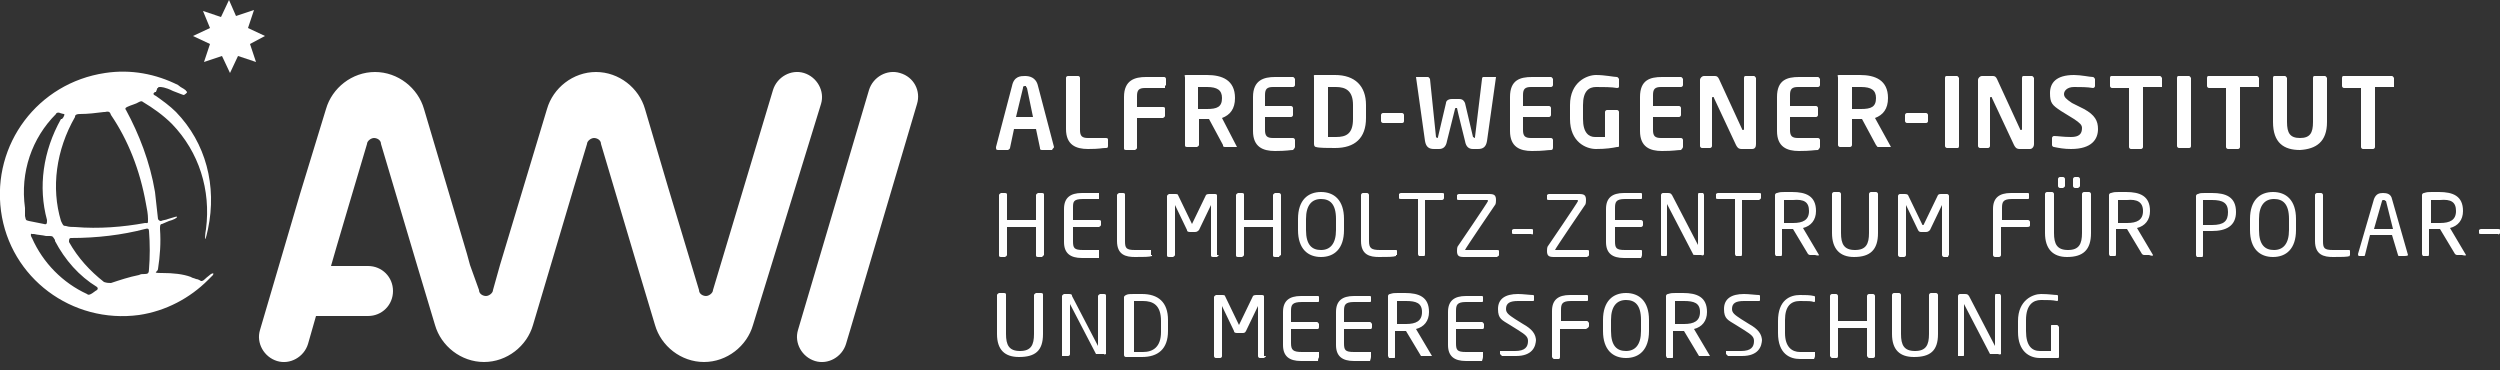
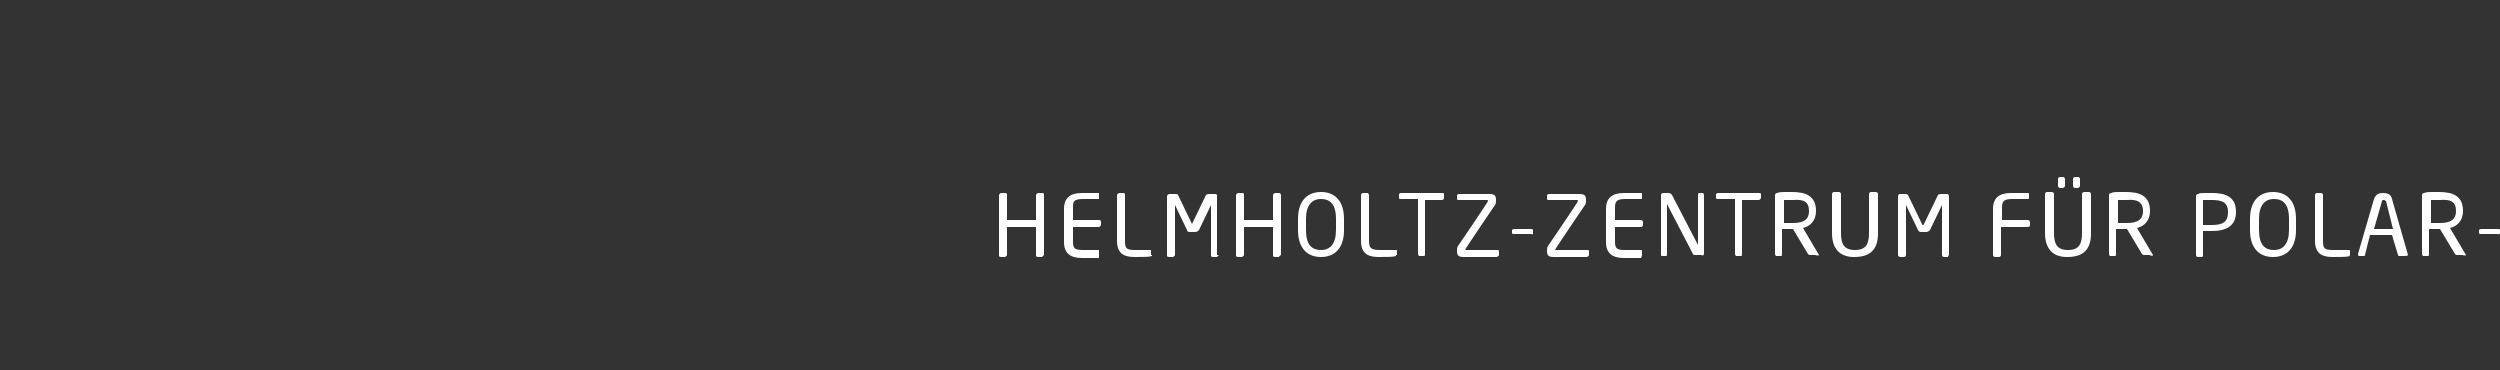
<svg xmlns="http://www.w3.org/2000/svg" version="1.1" viewBox="0 0 250 37" width="250px" height="37px">
  <rect x="0" y="0" width="250" height="37" fill="#333333" stroke="none" />
  <defs>
    <style>
      .cls-1 {
        fill: #fff;
      }
    </style>
  </defs>
  <g>
    <g id="Ebene_1">
      <g>
-         <path class="cls-1" d="M14.6,20.4c.1.5.2,1,.2,1.5s0,.4-.3.4c-2.2.4-4.6.6-7,.4-.3,0-.6,0-.9-.1-.3,0-.3-.1-.5-.5-1-3.3-.5-7.1,1.4-10.4,0-.1,0-.3.5-.3.8,0,1.6-.1,2.4-.2h.1c.4-.1.5,0,.6.3,1.7,2.5,2.9,5.5,3.5,8.9M6.1,11.9c-1.8,3.2-2.3,6.8-1.4,10.1,0,.3,0,.5-.3.4-.5-.1-1-.2-1.5-.3-.3-.1-.3,0-.4-.5,0-.3,0-.5,0-.8-.5-3.6.7-7,3.1-9.4,0-.1.2-.2.4-.1,0,0,.3.1.4.1.1,0,0,.3-.2.5M3.4,23.4c.4.1.8.1,1.2.2h.4c.3,0,.3.1.5.4,0,0,0,.1,0,.1,1,1.9,2.4,3.5,4.2,4.6.1.1.1.2,0,.3-.2.1-.4.3-.6.4-.2.1-.3.1-.4,0-2.4-1.1-4.4-3.1-5.5-5.6-.2-.3-.1-.5,0-.4M10.4,28.2c-1.4-1.1-2.6-2.4-3.5-4h0c0-.2,0-.4.2-.4,2.6,0,5.1-.3,7.4-.9.3-.1.4,0,.4.2.1,1.3.1,2.6,0,3.8,0,.4-.1.5-.4.5s-.4,0-.6.1c-1,.2-1.9.5-2.8.8-.2,0-.4,0-.7-.1M18.6,9.1c0-.1-.1-.1-.2-.2-.2-.1-.5-.3-.6-.4-2.2-1.1-4.7-1.6-7.3-1.2C3.8,8.3-.8,14.4.1,21.1c.9,6.7,7.1,11.3,13.8,10.4,2.7-.4,5.1-1.7,6.9-3.5l.5-.5c.1-.2,0-.2-.2-.1-.1.1-.4.3-.6.5s-.3.2-.4.2c0,0-.3-.2-.5-.2-.2-.1-.4-.1-.5-.2-.8-.3-1.8-.4-2.9-.4s-.4-.1-.4-.4c.2-1.3.3-2.6.2-4,0-.3,0-.5.2-.5.2-.1.5-.2.7-.3.4-.1.8-.3.8-.4s-.2,0-.9.2c-.2.1-.5.1-.7.2q-.2,0-.3-.2c-.1-.9-.2-1.8-.3-2.7-.5-3-1.6-5.8-2.9-8.2-.1-.1-.1-.2.1-.3.4-.2.9-.3,1.2-.5.2-.1.3-.1.4,0,1,.6,2,1.3,2.9,2.2,2.7,2.8,3.9,6.6,3.4,10.5-.1.5-.1,1-.1,1,.1,0,.2-.6.3-1,.9-4.3-.2-8.6-3.2-11.7-.6-.6-1.3-1.1-2-1.6-.2-.1-.4-.2-.1-.4h.1c0-.1.1-.2.1-.3h0s0-.1.1-.1c0-.1.1-.1.2-.1s.5,0,1.3.4c.8.3,1,.4,1.1.4.3-.2.4-.3.2-.4M26.5,3.6l-1.7-.8.6-1.8-1.8.6-.7-1.6-.8,1.7-1.8-.6.7,1.7-1.7.8,1.7.8-.6,1.8,1.8-.6.8,1.7.8-1.7,1.8.6-.6-1.8,1.5-.8ZM82.1,10.4c.4-1.3-.4-2.7-1.7-3.1-1.3-.4-2.7.4-3.1,1.7h0l-6,20c0,.3-.4.6-.7.6s-.7-.2-.7-.6l-3.1-10.3h0l-2.3-7.8c-.6-2.1-2.6-3.7-4.9-3.7s-4.3,1.6-4.9,3.7l-4.7,15.6h0l-.7,2.5c0,.3-.4.6-.7.6s-.7-.2-.7-.6l-.9-2.5h0l-.3-1.1-1.6-5.4h0l-2.7-9.1c-.6-2.1-2.6-3.7-4.9-3.7s-4.3,1.6-4.9,3.7l-2.6,8.5h0l-4,13.6h0c-.4,1.3.4,2.7,1.7,3.1s2.7-.4,3.1-1.7h0l.8-2.8h5.2c1.4,0,2.5-1.1,2.5-2.5s-1.1-2.5-2.5-2.5h-3.7c0-.1,3.6-12.2,3.6-12.2,0-.3.4-.6.7-.6s.7.2.7.6l3.6,12.1h0l1.8,6c.6,2.1,2.6,3.7,4.9,3.7s4.3-1.6,4.9-3.7l4.1-13.8h0l1.3-4.3c0-.3.4-.6.7-.6s.7.2.7.6l3.6,12.1h0l1.8,6c.6,2.1,2.6,3.7,4.9,3.7s4.3-1.6,4.9-3.7l6.8-22.1h0ZM90,7.3c-1.3-.4-2.7.4-3.1,1.7l-7.1,24h0c-.4,1.3.4,2.7,1.7,3.1s2.7-.4,3.1-1.7h0l7.1-24c.4-1.3-.3-2.7-1.7-3.1" />
-         <path class="cls-1" d="M205.9,35.5v-2.8c0,0-.1-.2-.2-.2h-.5c-.1,0-.1,0-.1.2v2.4h-1.1c-.8,0-1.4-.5-1.4-2v-1.1c0-1.5.7-2,1.5-2s1.1,0,1.6.1h0q.1,0,.1-.1v-.4c0-.1-.1-.1-.1-.1-.3,0-.8-.1-1.6-.1s-2.3.6-2.3,2.7v1.1c0,1.9,1.1,2.6,2.2,2.6s1.3,0,1.7,0c.2,0,.2,0,.2-.2M200.1,35.5v-5.9c0-.1-.1-.2-.1-.2h-.4c-.1,0-.1.1-.1.2v5h0l-2.6-5c-.1-.1-.1-.2-.4-.2h-.5c-.1,0-.2.1-.2.2v6c0,0,.1,0,.1,0h.4c.1,0,.1,0,.1-.2v-5h0l2.6,5c0,0,.1,0,.3,0h.5c.2.1.3,0,.3,0M193.8,33.4v-3.9c0-.1-.1-.2-.2-.2h-.5c-.1,0-.2.1-.2.2v3.9c0,1.1-.3,1.7-1.4,1.7s-1.4-.6-1.4-1.7v-3.9c0-.1-.1-.2-.2-.2h-.5c-.1,0-.2.1-.2.2v3.9c0,1.6.8,2.3,2.2,2.3,1.6,0,2.4-.6,2.4-2.3M187.5,35.6v-6c0-.1-.1-.2-.2-.2h-.4c-.1,0-.2.1-.2.2v2.5h-2.9v-2.5c0-.1-.1-.2-.2-.2h-.4c-.1,0-.2.1-.2.2v6c0,0,.1.2.2.2h.4c.1,0,.2,0,.2-.2v-2.8h2.9v2.8c0,0,.1.2.2.2h.4c0,0,.2,0,.2-.2M181.5,35.5v-.3q0,0-.1,0h0c-.3,0-.9,0-1.4,0-.8,0-1.5-.5-1.5-1.9v-1.3c0-1.4.6-1.9,1.5-1.9s1.1,0,1.4.1h0q.1,0,.1-.1v-.4c0-.1-.1-.1-.1-.1-.4-.1-.9-.1-1.4-.1-1,0-2.2.5-2.2,2.6v1.2c0,2.1,1.2,2.6,2.2,2.6s1.1,0,1.4,0c0,0,.1-.2.1-.3M176.2,34.1c0-.7-.4-1.2-1.3-1.7l-.8-.5c-.6-.4-.9-.6-.9-1,0-.6.4-.8,1.2-.8h1.5q.1,0,.1-.1v-.4c0-.1-.1-.1-.1-.1-.3,0-1-.1-1.5-.1-1.3,0-2,.5-2,1.5s.4,1.1,1.2,1.6l.8.5c.8.5,1,.7,1,1.1,0,.6-.3,1-1.3,1h-1.4q-.1,0-.1,0v.3q0,0,.2.2c.4,0,.8,0,1.4,0,1.6,0,2-.9,2-1.7M170,31.2c0,.9-.6,1.2-1.6,1.2h-.9v-2.3h.9c1,0,1.6.2,1.6,1.1h0ZM171,35.6h0l-1.6-2.7c.8-.2,1.3-.8,1.3-1.7h0c0-1.5-1-1.9-2.4-1.9s-1.1,0-1.5.1c-.1,0-.2.1-.2.2v6c0,0,.1.2.1.2h.5c.1,0,.1,0,.1-.2v-2.5h1.1l1.5,2.5q.1,0,.2,0h.5q.4,0,.4,0M164.1,33.1c0,1.4-.6,2-1.5,2s-1.5-.5-1.5-2v-1.1c0-1.4.6-2,1.5-2s1.5.5,1.5,2v1.1ZM164.9,33.1v-1.1c0-1.9-1-2.7-2.3-2.7s-2.3.8-2.3,2.7v1.1c0,1.9,1,2.7,2.3,2.7s2.3-.8,2.3-2.7M158.9,32.6v-.3c0,0-.1-.2-.2-.2h-2.6v-1.1c0-.6.1-.9,1-.9h1.6q.1,0,.1-.1v-.4s0-.1-.1-.1h-1.7c-1.2,0-1.8.5-1.8,1.6v4.6c0,0,.1.2.2.2h.4c.1,0,.2,0,.2-.2v-2.8h2.6c.2-.1.3-.2.3-.3M153.6,34.1c0-.7-.4-1.2-1.3-1.7l-.8-.5c-.6-.4-.9-.6-.9-1,0-.6.4-.8,1.2-.8h1.5q.1,0,.1-.1v-.4c0-.1-.1-.1-.1-.1-.3,0-1-.1-1.5-.1-1.3,0-2,.5-2,1.5s.4,1.1,1.2,1.6l.8.5c.8.5,1,.7,1,1.1,0,.6-.3,1-1.3,1h-1.4q-.1,0-.1,0v.3q0,0,.2.2c.4,0,.8,0,1.4,0,1.6,0,2-.9,2-1.7M148.3,35.6v-.4q0,0-.1,0h-1.6c-.9,0-1-.2-1-.9v-1.4h2.6c.1,0,.2,0,.2-.2v-.3c0,0-.1-.2-.2-.2h-2.6v-1.1c0-.6.1-.9,1-.9h1.6q.1,0,.1-.1v-.4s0-.1-.1-.1h-1.6c-1.2,0-1.8.5-1.8,1.6v3.3c0,1.1.6,1.6,1.8,1.6h1.6q.1-.3.1-.4M142.2,31.2c0,.9-.6,1.2-1.6,1.2h-.9v-2.3h.9c1,0,1.6.2,1.6,1.1h0ZM143.2,35.6h0l-1.6-2.7c.8-.2,1.3-.8,1.3-1.7h0c0-1.5-1-1.9-2.4-1.9s-1.1,0-1.5.1c-.1,0-.2.1-.2.2v6c0,0,.1.2.1.2h.5c.1,0,.1,0,.1-.2v-2.5h1.1l1.5,2.5q.1,0,.2,0h.5c.3,0,.4,0,.4,0M137.1,35.6v-.4q0,0-.1,0h-1.6c-.9,0-1-.2-1-.9v-1.4h2.6c.1,0,.2,0,.2-.2v-.3c0,0-.1-.2-.2-.2h-2.6v-1.1c0-.6.1-.9,1-.9h1.6q.1,0,.1-.1v-.4s0-.1-.1-.1h-1.6c-1.2,0-1.8.5-1.8,1.6v3.3c0,1.1.6,1.6,1.8,1.6h1.6q.1-.3.1-.4M131.9,35.6v-.4q0,0-.1,0h-1.6c-.9,0-1.1-.2-1.1-.9v-1.4h2.6c.1,0,.2,0,.2-.2v-.3c0,0-.1-.2-.2-.2h-2.6v-1.1c0-.6.1-.9,1.1-.9h1.6q.1,0,.1-.1v-.4s0-.1-.1-.1h-1.7c-1.2,0-1.8.5-1.8,1.6v3.3c0,1.1.6,1.6,1.8,1.6h1.7c0-.3.1-.3.1-.4M126.4,35.6v-5.9c0-.1,0-.2-.2-.2h-.6q-.2,0-.3.1l-1.4,2.9c0,0,0,0,0,0,0,0,0,0,0,0l-1.4-2.9q0-.1-.3-.1h-.6c0,0-.2.1-.2.2v5.9c0,0,0,.2.2.2h.4c0,0,.2,0,.2-.2v-5h0l1.2,2.5c0,.2.2.2.4.2h.4c.2,0,.3,0,.4-.2l1.2-2.5h0v5c0,0,0,.2.2.2h.4c.1-.1.2-.1.2-.2M116.1,33.2c0,1.5-.8,2-1.8,2h-.9v-5.1h.9c1,0,1.8.4,1.8,2v1.1ZM116.8,33.2v-1.2c0-1.8-1-2.6-2.6-2.6s-1.3,0-1.6.1c0,0-.2.1-.2.2v5.8c0,0,0,.2.2.2.2,0,.9,0,1.6,0,1.6,0,2.6-.8,2.6-2.6M110.6,35.5v-5.9c0-.1,0-.2-.2-.2h-.4c0,0-.2.1-.2.2v5h0l-2.6-5c0-.1,0-.2-.3-.2h-.5c0,0-.2.1-.2.2v6c0,0,0,0,.2,0h.4c0,0,.2,0,.2-.2v-5h0l2.6,5c0,0,0,0,.3,0h.5c0,.1.2,0,.2,0M104.3,33.4v-3.9c0-.1,0-.2-.2-.2h-.5c0,0-.2.1-.2.2v3.9c0,1.1-.3,1.7-1.4,1.7s-1.4-.6-1.4-1.7v-3.9c0-.1,0-.2-.2-.2h-.5c0,0-.2.1-.2.2v3.9c0,1.6.8,2.3,2.2,2.3,1.6,0,2.4-.6,2.4-2.3" />
        <path class="cls-1" d="M250,23.3v-.3c0-.1-.1-.1-.2-.1h-1.7c-.1,0-.2.1-.2.1v.3c0,.1.1.1.2.1h1.7c0,.1.2,0,.2-.1M245.6,21.1c0,.9-.6,1.2-1.6,1.2h-.9v-2.3h.9c1.1-.1,1.6.2,1.6,1.1h0ZM246.6,25.5h0l-1.6-2.7c.8-.2,1.3-.8,1.3-1.7h0c0-1.5-1-1.9-2.4-1.9s-1.1,0-1.5.1c-.1,0-.2.1-.2.2v5.9c0,.1.1.2.1.2h.5c.1,0,.1-.1.1-.2v-2.5h1.1l1.5,2.5q.1.1.2.1h.5q.4.1.4,0M239.3,22.9h-1.9l.8-2.8c0-.1.1-.1.2-.1s.1.1.2.1l.7,2.8ZM240.8,25.5s0-.1,0,0l-1.6-5.6c-.1-.5-.5-.6-.9-.6s-.7.1-.9.6l-1.6,5.5h0c0,.2.1.2.1.2h.5c.1,0,.1-.1.1-.1l.5-2h2.2l.6,2c0,.1.1.1.1.1h.5q.4,0,.4-.1M235,25.5v-.4q0-.1-.1-.1h-1.6c-.9,0-1-.2-1-.9v-4.6c0-.1-.1-.2-.2-.2h-.4c-.1,0-.2.1-.2.2v4.6c0,1.4.9,1.6,1.8,1.6s1.4,0,1.7-.1c-.1,0,0-.1,0-.1M228.9,23c0,1.4-.6,2-1.5,2s-1.5-.5-1.5-2v-1.1c0-1.4.6-2,1.5-2s1.5.5,1.5,2v1.1ZM229.6,23v-1.1c0-1.9-1-2.7-2.3-2.7s-2.3.8-2.3,2.7v1.1c0,1.9,1,2.7,2.3,2.7s2.3-.8,2.3-2.7M222.8,21.2c0,.9-.4,1.3-1.6,1.3h-.9v-2.5h.9c1.1,0,1.6.3,1.6,1.2h0ZM223.6,21.2h0c0-1.5-1-1.9-2.4-1.9s-1.1,0-1.4.1c-.1,0-.2.1-.2.2v5.9c0,.1.1.2.1.2h.5c.1,0,.1-.1.1-.2v-2.4h.9c1.4,0,2.4-.5,2.4-1.9M214.3,21.1c0,.9-.6,1.2-1.6,1.2h-.9v-2.3h.9c1-.1,1.6.2,1.6,1.1h0ZM215.3,25.5h0l-1.6-2.7c.8-.2,1.3-.8,1.3-1.7h0c0-1.5-1-1.9-2.4-1.9s-1.1,0-1.5.1c-.1,0-.2.1-.2.2v5.9c0,.1.1.2.1.2h.5c.1,0,.1-.1.1-.2v-2.5h1.1l1.5,2.5q.1.1.2.1h.5c.3.1.4.1.4,0M206.5,18.6v-.7c0-.1-.1-.2-.2-.2h-.3c-.1,0-.2.1-.2.2v.7c0,.1.1.2.2.2h.3c0,0,.2-.1.2-.2M208,18.6v-.7c0-.1-.1-.2-.2-.2h-.3c-.1,0-.2.1-.2.2v.7c0,.1.1.2.2.2h.3c0,0,.2-.1.2-.2M209.1,23.3v-3.9c0-.1-.1-.2-.2-.2h-.5c-.1,0-.2.1-.2.2v3.9c0,1.1-.3,1.7-1.4,1.7s-1.4-.6-1.4-1.7v-3.9c0-.1-.1-.2-.2-.2h-.5c-.1,0-.2.1-.2.2v3.9c0,1.6.8,2.4,2.2,2.4,1.6,0,2.4-.7,2.4-2.4M203,22.5v-.3c0-.1-.1-.2-.2-.2h-2.6v-1.2c0-.6.1-.9,1-.9h1.6q.1,0,.1-.1v-.4s0-.1-.1-.1h-1.7c-1.2,0-1.8.5-1.8,1.6v4.6c0,.1.1.2.2.2h.4c.1,0,.2-.1.2-.2v-2.8h2.6c.3,0,.3-.1.3-.2M194.9,25.5v-5.9c0-.1-.1-.2-.2-.2h-.6c-.1,0-.2,0-.3.1l-1.4,2.9c0,.1-.1.1-.1.1,0,0-.1,0-.1-.1l-1.4-2.9q-.1-.1-.3-.1h-.5c-.1,0-.2.1-.2.2v5.9c0,.1.1.2.2.2h.4c.1,0,.2-.1.2-.2v-5h0l1.2,2.5c.1.2.2.2.4.2h.4c.2,0,.3-.1.4-.2l1.2-2.5h0v5c0,.1.1.2.2.2h.4c0-.1.1-.2.1-.2M187.8,23.3v-3.9c0-.1-.1-.2-.2-.2h-.5c-.1,0-.2.1-.2.2v3.9c0,1.1-.3,1.7-1.4,1.7s-1.4-.6-1.4-1.7v-3.9c0-.1-.1-.2-.2-.2h-.5c-.1,0-.2.1-.2.2v3.9c0,1.6.8,2.4,2.2,2.4,1.6,0,2.4-.7,2.4-2.4M180.9,21.1c0,.9-.6,1.2-1.6,1.2h-.9v-2.3h.9c1.1-.1,1.6.2,1.6,1.1h0ZM181.9,25.5h0l-1.6-2.7c.8-.2,1.3-.8,1.3-1.7h0c0-1.5-1-1.9-2.4-1.9s-1.1,0-1.5.1c-.1,0-.2.1-.2.2v5.9c0,.1.1.2.1.2h.5c.1,0,.1-.1.1-.2v-2.5h1.1l1.5,2.5q.1.1.2.1h.5q.4.1.4,0M176.1,19.8v-.4c0-.1-.1-.1-.2-.1h-4.1c-.1,0-.2.1-.2.1v.4c0,.1.1.1.2.1h1.7v5.5c0,.1.1.2.1.2h.5c.1,0,.1-.1.1-.2v-5.4h1.7c0,0,.2-.1.2-.2M170.4,25.4v-5.9c0-.1-.1-.2-.1-.2h-.4c-.1,0-.1.1-.1.2v5h0l-2.6-5c-.1-.1-.1-.2-.4-.2h-.5c-.1,0-.2.1-.2.2v6c0,.1.1.1.1.1h.4c.1,0,.1-.1.1-.2v-5h0l2.6,5c0,.1.1.1.3.1h.5c.2.1.3,0,.3-.1M164.2,25.5v-.4q0-.1-.1-.1h-1.6c-.9,0-1-.2-1-.9v-1.4h2.6c.1,0,.2-.1.2-.2v-.3c0-.1-.1-.2-.2-.2h-2.6v-1.2c0-.6.1-.9,1-.9h1.6q.1,0,.1-.1v-.4s0-.1-.1-.1h-1.7c-1.2,0-1.8.5-1.8,1.6v3.3c0,1.1.6,1.6,1.8,1.6h1.7q.1-.2.1-.3M158.9,25.5v-.4c0-.1-.1-.1-.2-.1h-3.2c0-.1,3-4.5,3-4.5.1-.1.1-.4.1-.5,0-.5-.2-.6-.7-.6h-3c-.1,0-.2.1-.2.1v.4c0,.1.1.1.2.1h2.8q.1,0,.1.1h0c0,.1-3,4.5-3,4.5-.1.1-.1.4-.1.5,0,.5.2.6.7.6h3.3q.2-.1.2-.2M153.3,23.3v-.3c0-.1-.1-.1-.2-.1h-1.7c-.1,0-.2.1-.2.1v.3c0,.1.1.1.2.1h1.7c.2.1.2,0,.2-.1M149.9,25.5v-.4c0-.1-.1-.1-.2-.1h-3.2c0-.1,3-4.5,3-4.5.1-.1.1-.4.1-.5,0-.5-.2-.6-.7-.6h-3c-.1,0-.2.1-.2.1v.4c0,.1.1.1.2.1h2.8q.1,0,.1.1h0c0,.1-3,4.5-3,4.5-.1.1-.1.4-.1.5,0,.5.2.6.7.6h3.3c.1-.1.2-.1.2-.2M144.4,19.8v-.4c0-.1-.1-.1-.2-.1h-4.1c-.1,0-.2.1-.2.1v.4c0,.1.1.1.2.1h1.7v5.5c0,.1.1.2.1.2h.5c.1,0,.1-.1.1-.2v-5.4h1.7c.1,0,.2-.1.2-.2M139.7,25.5v-.4q0-.1-.1-.1h-1.6c-.9,0-1.1-.2-1.1-.9v-4.6c0-.1-.1-.2-.2-.2h-.4c-.1,0-.2.1-.2.2v4.6c0,1.4.9,1.6,1.8,1.6s1.4,0,1.7-.1c0,0,0-.1,0-.1M133.6,23c0,1.4-.6,2-1.5,2s-1.5-.5-1.5-2v-1.1c0-1.4.6-2,1.5-2s1.5.5,1.5,2v1.1ZM134.4,23v-1.1c0-1.9-1-2.7-2.3-2.7s-2.3.8-2.3,2.7v1.1c0,1.9,1,2.7,2.3,2.7s2.3-.8,2.3-2.7M128.1,25.5v-6c0-.1-.1-.2-.2-.2h-.4c0,0-.2.1-.2.2v2.5h-2.9v-2.5c0-.1,0-.2-.2-.2h-.4c0,0-.2.1-.2.2v6c0,.1,0,.2.2.2h.4c0,0,.2-.1.2-.2v-2.8h2.9v2.8c0,.1,0,.2.2.2h.4c0-.1.2-.2.2-.2M121.7,25.5v-5.9c0-.1,0-.2-.2-.2h-.6q-.2,0-.3.1l-1.4,2.9c0,.1,0,.1,0,.1,0,0,0,0,0-.1l-1.4-2.9q0-.1-.3-.1h-.6c0,0-.2.1-.2.2v5.9c0,.1,0,.2.2.2h.4c0,0,.2-.1.2-.2v-5h0l1.2,2.5c0,.2.2.2.4.2h.4c.2,0,.3-.1.4-.2l1.2-2.5h0v5c0,.1,0,.2.2.2h.4c.1-.1.2-.2.2-.2M115.1,25.5v-.4q0-.1,0-.1h-1.6c-.9,0-1-.2-1-.9v-4.6c0-.1,0-.2-.2-.2h-.4c0,0-.2.1-.2.2v4.6c0,1.4.9,1.6,1.8,1.6s1.4,0,1.7-.1c0,0,0-.1,0-.1M109.9,25.5v-.4q0-.1,0-.1h-1.6c-.9,0-1-.2-1-.9v-1.4h2.6c0,0,.2-.1.2-.2v-.3c0-.1,0-.2-.2-.2h-2.6v-1.2c0-.6,0-.9,1-.9h1.6q0,0,0-.1v-.4s0-.1,0-.1h-1.7c-1.2,0-1.8.5-1.8,1.6v3.3c0,1.1.6,1.6,1.8,1.6h1.7c0-.2,0-.2,0-.3M104.4,25.5v-6c0-.1,0-.2-.2-.2h-.4c0,0-.2.1-.2.2v2.5h-2.9v-2.5c0-.1,0-.2-.2-.2h-.4c0,0-.2.1-.2.2v6c0,.1,0,.2.2.2h.4c0,0,.2-.1.2-.2v-2.8h2.9v2.8c0,.1,0,.2.2.2h.4l.2-.2" />
-         <path class="cls-1" d="M239.4,8.6v-.8c0,0-.1-.2-.2-.2h-4.8c-.1,0-.2,0-.2.2v.8c0,.1.1.2.2.2h1.7v5.9c0,.1.1.2.2.2h1c.1,0,.2-.1.2-.2v-6h1.7c.1,0,.2,0,.2,0M232.7,12.2v-4.4c0,0-.1-.2-.2-.2h-1c-.1,0-.2,0-.2.2v4.4c0,1.1-.3,1.6-1.3,1.6s-1.3-.5-1.3-1.6v-4.4c0,0-.1-.2-.2-.2h-1c-.1,0-.2,0-.2.2v4.4c0,2.1,1.1,2.8,2.7,2.8,1.6-.1,2.7-.8,2.7-2.8M225.9,8.6v-.8c0,0-.1-.2-.2-.2h-4.8c-.1,0-.2,0-.2.2v.8c0,.1.1.2.2.2h1.7v5.9c0,.1.1.2.2.2h1c.1,0,.2-.1.2-.2v-6h1.7c.1,0,.2,0,.2,0M219.1,14.6v-6.8c0,0-.1-.2-.2-.2h-1c-.1,0-.2,0-.2.2v6.8c0,.1.1.2.2.2h1q.2,0,.2-.2M216.2,8.6v-.8c0,0-.1-.2-.2-.2h-4.8c-.1,0-.2,0-.2.2v.8c0,.1.1.2.2.2h1.7v5.9c0,.1.1.2.2.2h1c.1,0,.2-.1.2-.2v-6h1.7c.1,0,.2,0,.2,0M209.8,12.9c0-.8-.3-1.4-1.4-2l-1.2-.6c-.6-.4-.8-.6-.8-.9s.3-.7,1-.7,1.3,0,1.9.1h0c.1,0,.2-.1.2-.2v-.7c0,0-.1-.2-.2-.2-.3,0-1.2-.2-1.9-.2-1.8,0-2.4.8-2.4,1.8s.2,1.2,1.1,1.8l1.3.8c.6.4.8.6.8.9,0,.6-.3.9-1.1.9s-1.3-.1-1.7-.1h0c-.1,0-.2.1-.2.2v.7c0,.1.1.2.2.2.5.1,1,.2,1.7.2,2.1,0,2.7-1,2.7-2M203.4,14.4v-6.6c0,0-.1-.2-.2-.2h-.8c-.1,0-.2,0-.2.2v5.1q0,.1-.1.1s-.1,0-.1-.1l-2.3-5c-.1-.2-.2-.3-.4-.3h-1.1c-.2,0-.4.2-.4.4v6.6c0,.1.1.2.2.2h.8c.1,0,.2-.1.2-.2v-4.8q0-.1.1-.1t.1.1l2.2,4.7c.2.4.4.4.6.4h1c.2,0,.4-.2.4-.5M195.9,14.6v-6.8c0,0-.1-.2-.2-.2h-1c-.1,0-.2,0-.2.2v6.8c0,.1.1.2.2.2h1c.1,0,.2,0,.2-.2M192.8,12.1v-.6c0-.1-.1-.2-.2-.2h-1.9c-.1,0-.2.1-.2.2v.6c0,.1.1.2.2.2h1.9c0,0,.2,0,.2-.2M187.6,9.8c0,.9-.5,1.1-1.5,1.1h-.9v-2.2h.9c1,0,1.5.3,1.5,1.1h0ZM189.1,14.7h0l-1.6-2.9c.8-.3,1.3-.9,1.3-2h0c0-1.8-1.3-2.3-2.8-2.3s-1.4,0-1.9,0-.3,0-.3.3v6.7c0,.1.1.2.2.2h1c.1,0,.2-.1.2-.2v-2.6h1l1.4,2.6c.1.1.1.2.2.2h1.2q.1,0,.1-.1M182,14.6v-.6c0-.1-.1-.2-.2-.2h-2c-.6,0-.8-.2-.8-.8v-1.3h2.6c.1,0,.2-.1.2-.2v-.7c0-.1-.1-.2-.2-.2h-2.6v-1.1c0-.6.2-.8.8-.8h2c.1,0,.2-.1.2-.2v-.6c0,0-.1-.2-.2-.2-.3,0-.7,0-1.9,0s-2.2.3-2.2,2v3.4c0,1.6,1,2,2.2,2s1.5-.1,1.9-.1c0,0,.2-.2.2-.3M175.6,14.4v-6.6c0,0-.1-.2-.2-.2h-.8c-.1,0-.2,0-.2.2v5.1q0,.1-.1.1s-.1,0-.1-.1l-2.3-5c-.1-.2-.2-.3-.4-.3h-1.1c-.2,0-.4.2-.4.4v6.6c0,.1.1.2.2.2h.8c.1,0,.2-.1.2-.2v-4.8q0-.1.1-.1.1,0,.1.1l2.2,4.7c.2.4.4.4.6.4h1c.3,0,.4-.2.4-.5M168.3,14.6v-.6c0-.1-.1-.2-.2-.2h-2c-.6,0-.8-.2-.8-.8v-1.3h2.6c.1,0,.2-.1.2-.2v-.7c0-.1-.1-.2-.2-.2h-2.6v-1.1c0-.6.2-.8.8-.8h2c.1,0,.2-.1.2-.2v-.6c0,0-.1-.2-.2-.2-.3,0-.7,0-1.9,0s-2.2.3-2.2,2v3.4c0,1.6,1,2,2.2,2s1.5-.1,1.9-.1c0,0,.2-.2.2-.3M161.9,14.5v-3.3c0-.1-.1-.2-.2-.2h-1c-.1,0-.2.1-.2.2v2.5h-1c-.6,0-1.2-.4-1.2-1.8v-1.4c0-1.4.6-1.8,1.3-1.8s1.6,0,2.1.1h0c.2,0,.2-.1.2-.2v-.7c0,0-.1-.2-.2-.2-.3,0-1.2-.2-2.1-.2s-2.6.7-2.6,3v1.4c0,2.3,1.6,3,2.6,3s1.6-.1,2.1-.2c.2,0,.2,0,.2-.2M155.3,14.6v-.6c0-.1-.1-.2-.2-.2h-2c-.6,0-.8-.2-.8-.8v-1.3h2.6c.1,0,.2-.1.2-.2v-.7c0-.1-.1-.2-.2-.2h-2.6v-1.1c0-.6.2-.8.8-.8h2c.1,0,.2-.1.2-.2v-.6c0,0-.1-.2-.2-.2-.3,0-.7,0-1.9,0s-2.2.3-2.2,2v3.4c0,1.6,1,2,2.2,2s1.5-.1,1.9-.1c.2,0,.2-.2.2-.3M149.6,7.7c0,0-.1,0-.2,0h-1c-.1,0-.2,0-.2.2l-.7,5.8q0,.1-.1.1s0-.1-.1-.1l-.8-3.4c-.1-.2-.2-.4-.6-.4h-.7c-.4,0-.6.2-.6.4l-.8,3.4q0,.1-.1.1c-.1,0,0-.1-.1-.1l-.6-5.8c0,0-.1-.2-.2-.2h-1c-.1,0-.2,0-.2,0h0l.9,6.4c.1.6.4.8.9.8h.5c.4,0,.7-.2.8-.8l.8-3.2q0-.1.1-.1h.1c0,.1.8,3.3.8,3.3.1.6.4.8.8.8h.5c.5,0,.8-.2.9-.8l.9-6.4h0ZM140.4,12.1v-.6c0-.1-.1-.2-.2-.2h-1.9c-.1,0-.2.1-.2.2v.6c0,.1.1.2.2.2h1.9q.2,0,.2-.2M135.3,11.9c0,1.5-.7,1.8-1.7,1.8h-.8v-5h.8c1,0,1.7.4,1.7,1.8v1.4ZM136.6,11.9v-1.4c0-1.9-1.1-3-3.1-3s-1.6,0-1.9,0-.2,0-.2.3v6.6c0,.2.1.3.2.3.3.1,1.2.1,1.9.1,2,0,3.1-1,3.1-3M129.5,14.6v-.6c0-.1-.1-.2-.2-.2h-2c-.6,0-.8-.2-.8-.8v-1.3h2.6c.1,0,.2-.1.2-.2v-.7c0-.1-.1-.2-.2-.2h-2.6v-1.1c0-.6.2-.8.8-.8h2c.1,0,.2-.1.2-.2v-.6c0,0-.1-.2-.2-.2-.3,0-.7,0-1.8,0s-2.2.3-2.2,2v3.4c0,1.6,1,2,2.2,2s1.5-.1,1.8-.1c0,0,.2-.2.2-.3M122.2,9.8c0,.9-.5,1.1-1.5,1.1h-.9v-2.2h.9c1,0,1.5.3,1.5,1.1h0ZM123.7,14.7h0l-1.5-2.9c.8-.3,1.3-.9,1.3-2h0c0-1.8-1.3-2.3-2.8-2.3s-1.4,0-1.9,0-.3,0-.3.3v6.7c0,.1,0,.2.2.2h1c0,0,.2-.1.2-.2v-2.6h1l1.4,2.6c0,.1,0,.2.2.2h1.2s0,0,0-.1M116.6,8.5v-.6c0,0,0-.2-.2-.2-.3,0-.7,0-1.8,0s-2.2.3-2.2,2v5.1c0,.1,0,.2.2.2h.9c0,0,.2-.1.2-.2v-3h2.6c0,0,.2-.1.2-.2v-.7c0-.1,0-.2-.2-.2h-2.6v-1.1c0-.6.2-.8.8-.8h2s0,0,0-.2M110.8,14.6v-.6c0-.1,0-.2-.2-.2h-1.8c-.6,0-.8-.2-.8-.8v-5.2c0,0,0-.2-.2-.2h-1c0,0-.2,0-.2.2v5.1c0,1.6,1,2,2.2,2s1.4-.1,1.7-.1c.2,0,.3,0,.3-.2M103.3,11.7h-1.7l.7-2.9c0-.1,0-.2.2-.2s0,0,.2.2l.6,2.9ZM105.4,14.7s0,0,0,0l-1.6-6.1c-.2-.9-.9-1-1.3-1s-1.1,0-1.3,1l-1.6,6.1h0c0,.2,0,.3.2.3h1c0,0,.2-.1.2-.2l.4-1.9h2.2l.4,1.9c0,.1,0,.2.2.2h1c.1-.2.2-.2.2-.3" />
      </g>
    </g>
  </g>
</svg>